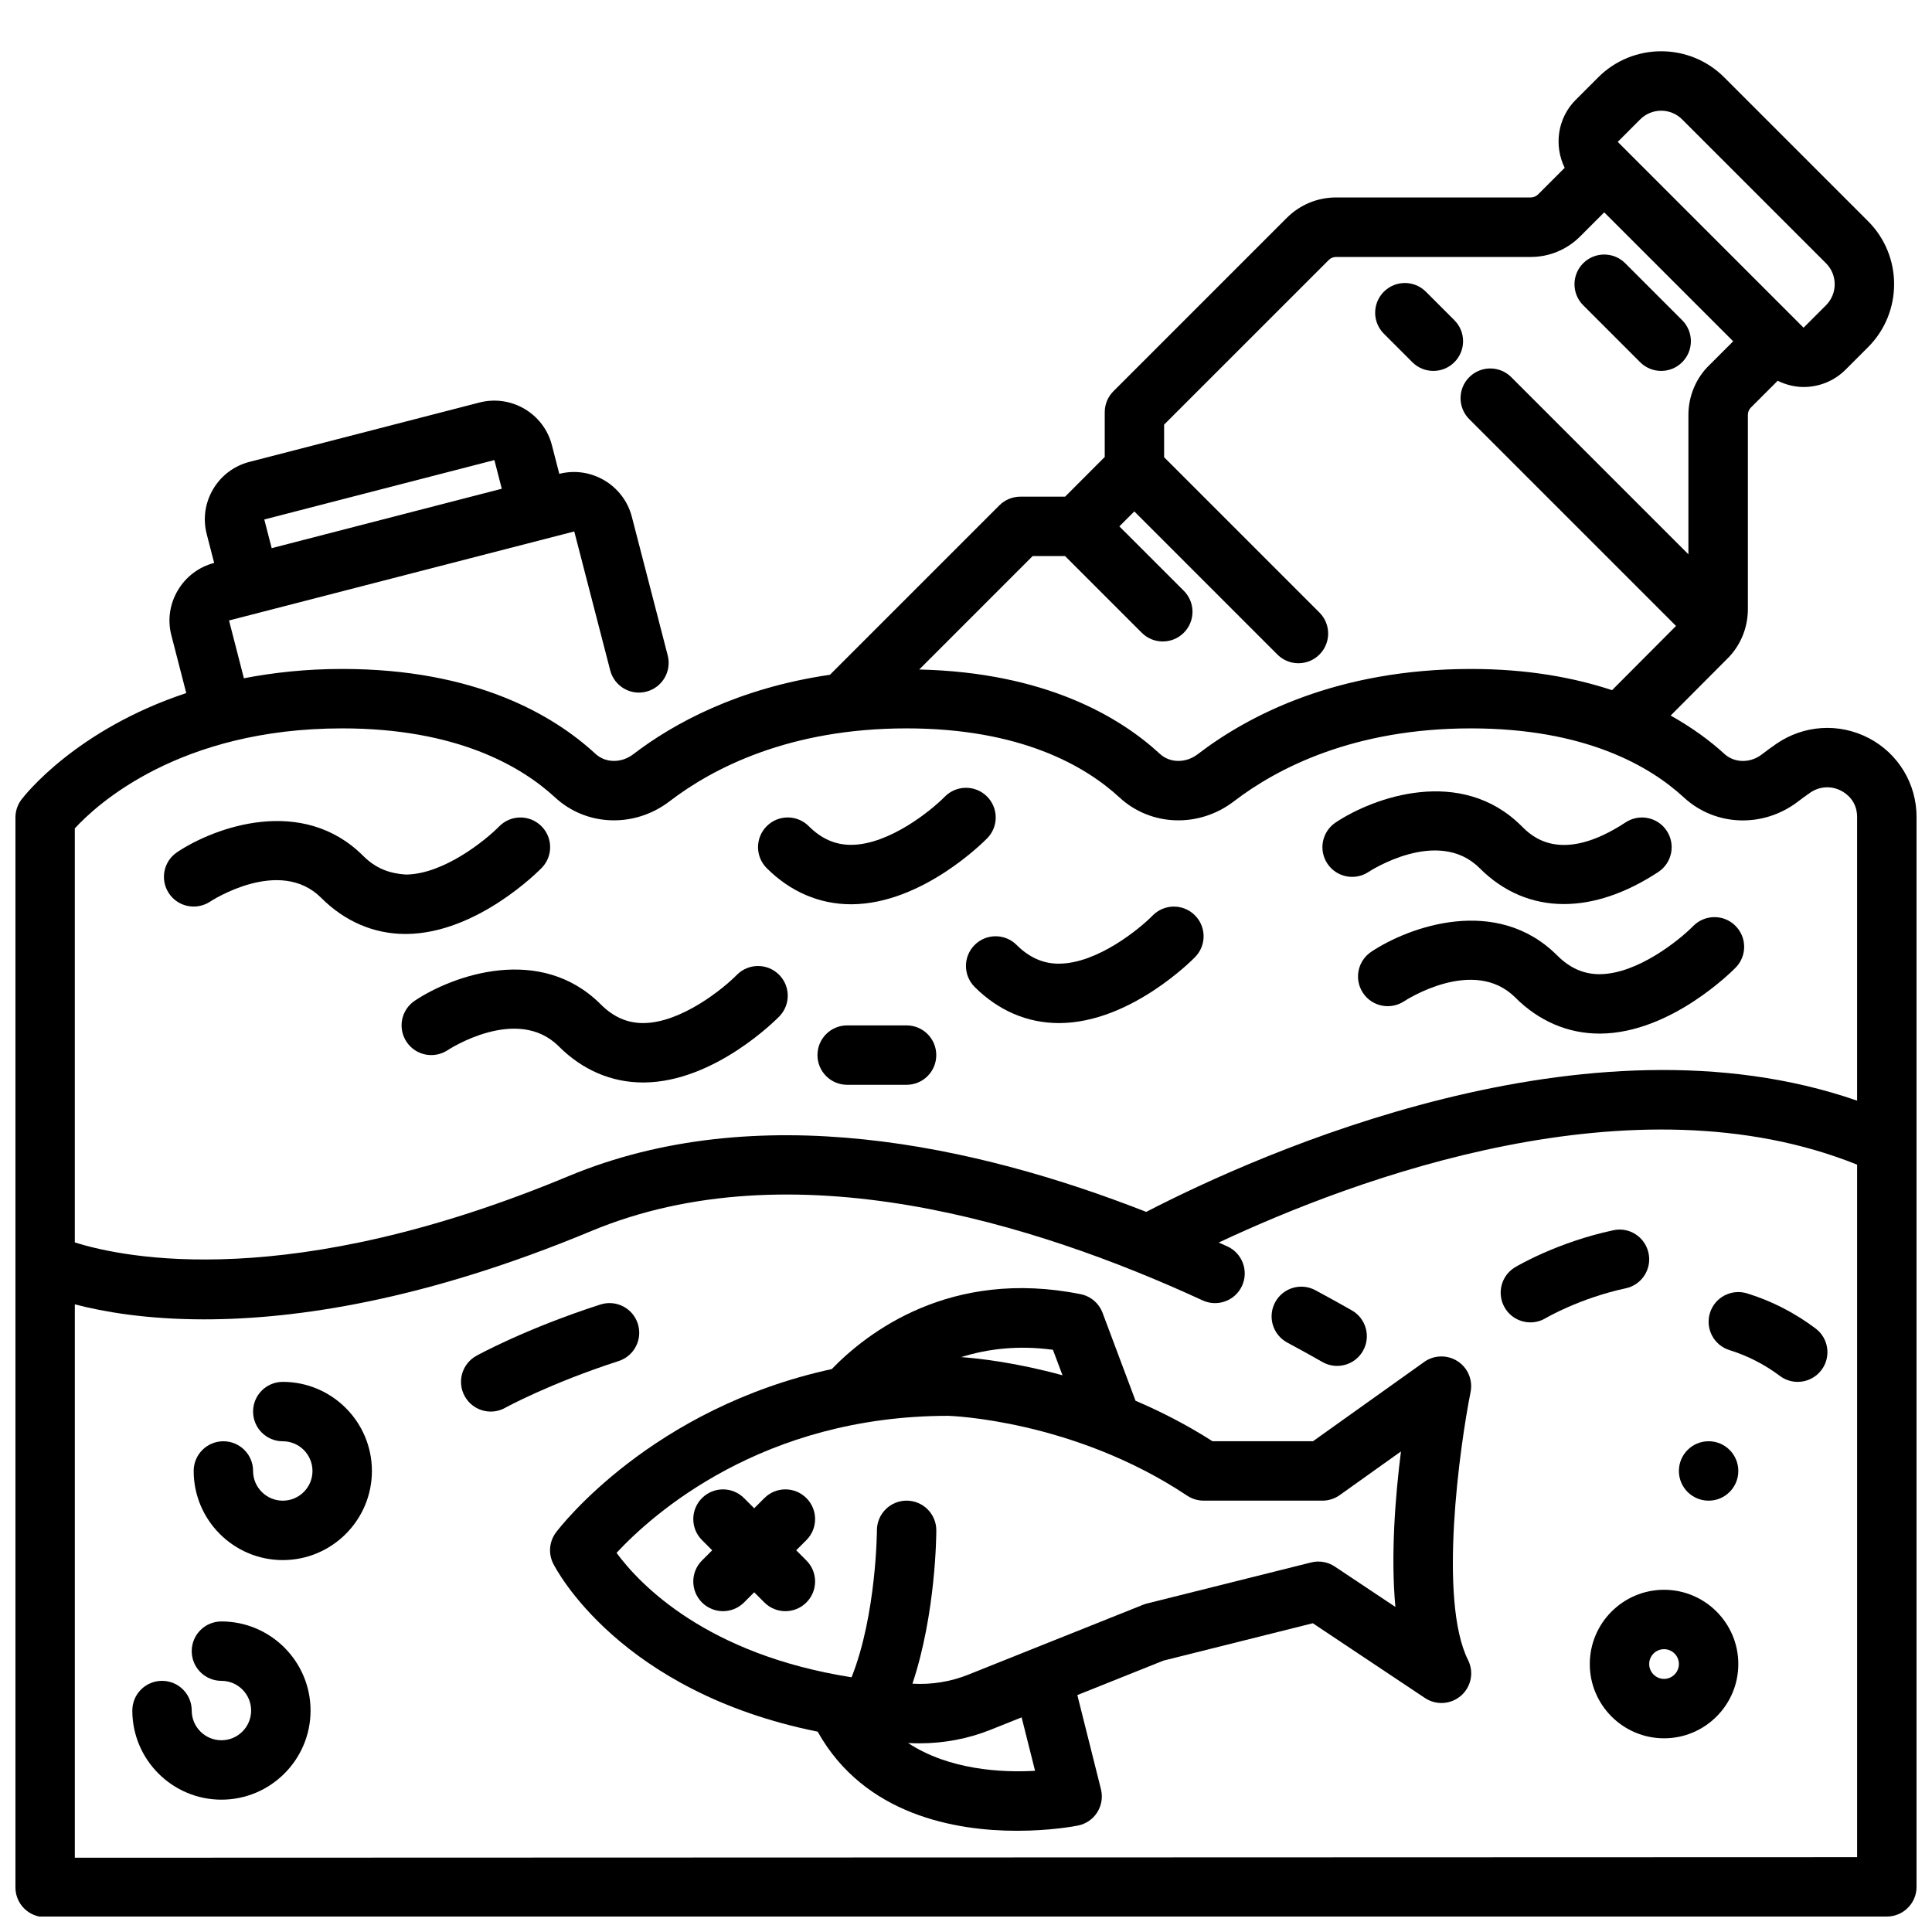
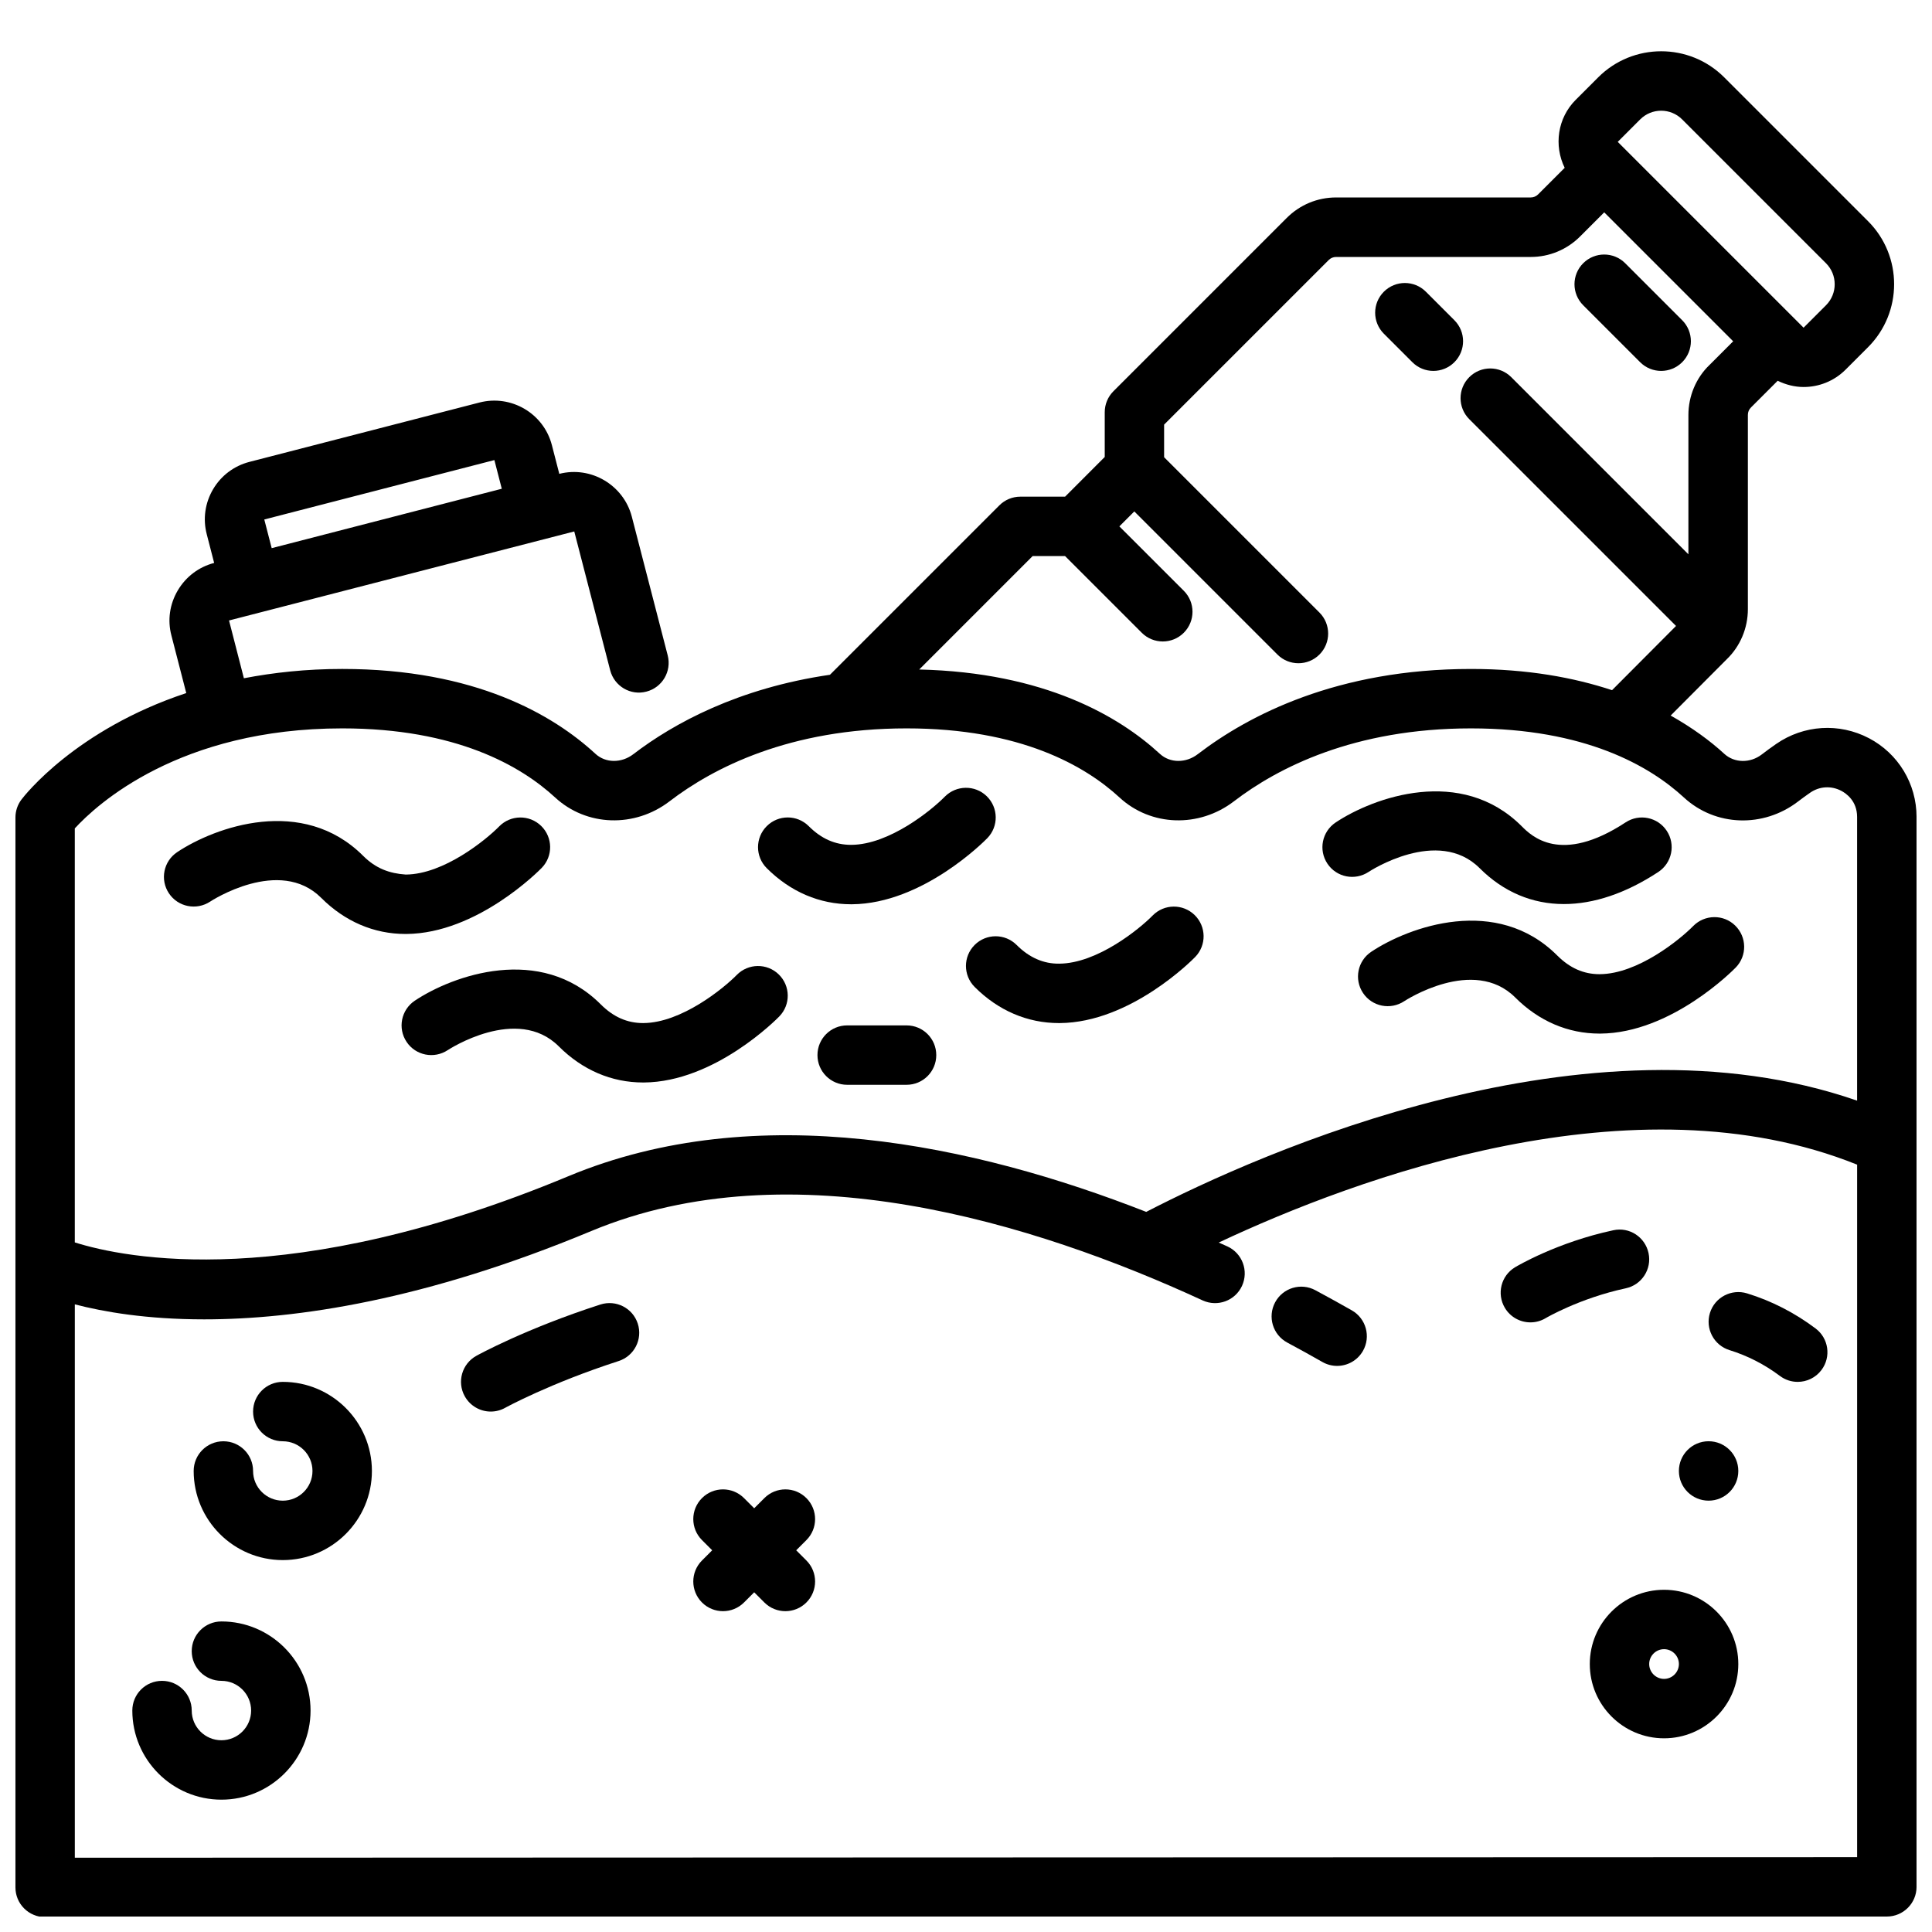
<svg xmlns="http://www.w3.org/2000/svg" width="800px" height="800px" version="1.1" viewBox="144 144 512 512">
  <defs>
    <clipPath id="a">
      <path d="m148.09 157h503.81v494.9h-503.81z" />
    </clipPath>
  </defs>
  <path d="m384.25 415.74h-15.742c-4.352 0-7.871 3.519-7.871 7.871 0 4.352 3.519 7.871 7.871 7.871h15.742c4.352 0 7.871-3.519 7.871-7.871 0-4.352-3.516-7.871-7.871-7.871z" />
  <path d="m199.7 382.93c0.18-0.125 18.383-12.035 29.426-0.984 6.258 6.258 13.973 9.566 22.332 9.566h0.227c18.773-0.141 35.195-16.809 35.879-17.516 3.031-3.117 2.961-8.078-0.148-11.117-3.109-3.031-8.086-2.977-11.133 0.133-3.457 3.527-14.656 12.699-24.758 12.754-4.305-0.293-7.934-1.605-11.281-4.953-16.051-16.043-39.25-7.676-49.293-0.984-3.621 2.418-4.598 7.297-2.18 10.918 2.41 3.613 7.293 4.582 10.93 2.184z" />
  <path d="m506.7 375.06c0.18-0.125 18.367-12.035 29.426-0.984 6.336 6.336 13.973 9.508 22.324 9.508 7.871 0 16.383-2.824 25.008-8.492 3.637-2.394 4.644-7.273 2.258-10.902-2.394-3.644-7.273-4.637-10.902-2.258-17.262 11.336-25.008 3.566-27.559 1.016-16.051-16.043-39.258-7.668-49.293-0.984-3.621 2.418-4.598 7.297-2.18 10.918 2.41 3.613 7.281 4.582 10.918 2.18z" />
  <path d="m253.93 409.19c-3.621 2.418-4.598 7.297-2.18 10.918 2.402 3.613 7.281 4.582 10.918 2.18 0.18-0.125 18.375-12.035 29.426-0.984 6.258 6.258 13.973 9.566 22.332 9.566h0.227c18.773-0.141 35.195-16.809 35.879-17.516 3.031-3.117 2.961-8.078-0.148-11.117-3.109-3.031-8.086-2.969-11.133 0.133-3.457 3.527-14.656 12.699-24.758 12.754h-0.078c-4.203 0-7.871-1.621-11.203-4.953-16.039-16.047-39.246-7.672-49.281-0.98z" />
  <path d="m567.89 402.17c-4.203 0-7.871-1.621-11.203-4.953-16.043-16.051-39.258-7.668-49.293-0.984-3.621 2.418-4.598 7.297-2.18 10.918 2.41 3.613 7.281 4.582 10.918 2.18 0.18-0.125 18.375-12.027 29.426-0.984 6.258 6.258 13.973 9.566 22.34 9.566h0.227c18.773-0.141 35.188-16.809 35.871-17.516 3.031-3.117 2.953-8.078-0.156-11.117-3.086-3.023-8.07-2.969-11.125 0.133-3.457 3.527-14.656 12.699-24.75 12.754z" />
  <path d="m402.3 405.56c6.258 6.258 13.973 9.566 22.332 9.566h0.227c18.773-0.141 35.195-16.809 35.879-17.516 3.031-3.117 2.961-8.078-0.148-11.117-3.109-3.031-8.086-2.977-11.133 0.133-3.457 3.527-14.656 12.699-24.758 12.754-4.133 0.055-7.934-1.598-11.281-4.953-3.078-3.078-8.055-3.078-11.133 0-3.07 3.082-3.062 8.055 0.016 11.133z" />
  <path d="m369.54 383.64h0.227c18.773-0.141 35.195-16.809 35.879-17.516 3.031-3.117 2.961-8.078-0.148-11.117-3.102-3.023-8.078-2.969-11.133 0.133-3.457 3.527-14.656 12.699-24.758 12.754h-0.078c-4.203 0-7.871-1.621-11.203-4.953-3.078-3.078-8.055-3.078-11.133 0s-3.078 8.055 0 11.133c6.273 6.262 13.984 9.566 22.348 9.566z" />
  <g clip-path="url(#a)">
    <path d="m639.27 339.62c-7.856-4.117-17.254-3.519-24.547 1.52-1.379 0.953-2.652 1.891-3.816 2.785-3.086 2.379-7.281 2.305-9.965-0.164-3.621-3.336-8.383-6.863-14.199-10.133l14.895-14.949c3.535-3.41 5.566-8.227 5.566-13.234v-51.484c0-0.754 0.27-1.441 0.836-1.992l7.062-7.062c2.172 1.055 4.512 1.652 6.871 1.652 4.031 0 8.062-1.535 11.133-4.606l5.945-5.945c9.211-9.211 9.211-24.184 0-33.395l-38.117-38.117c-9.211-9.211-24.184-9.211-33.395 0l-5.945 5.945c-4.879 4.871-5.816 12.164-2.938 18.035l-7.016 7.016c-0.551 0.551-1.227 0.836-1.992 0.836h-51.562c-4.961 0-9.621 1.945-13.121 5.457l-45.895 45.895c-1.48 1.48-2.305 3.473-2.305 5.566v11.855l-10.508 10.52h-11.852c-2.094 0-4.094 0.828-5.566 2.305l-44.895 44.895c-24.285 3.535-41.398 12.848-52.074 21.02-3.141 2.434-7.383 2.418-10.078-0.078-11.113-10.25-31.785-22.484-67.105-22.484-9.59 0-18.199 0.961-26.055 2.465l-3.938-15.312 91.488-23.594 9.523 36.801c1.086 4.203 5.391 6.769 9.598 5.644 4.203-1.086 6.731-5.383 5.644-9.598l-9.531-36.84c-2.195-8.281-10.762-13.422-19.191-11.273h-0.008l-1.961-7.598c-2.164-8.398-10.762-13.469-19.184-11.305l-60.969 15.734c-4.078 1.055-7.496 3.629-9.637 7.25-2.133 3.629-2.738 7.871-1.676 11.934l1.961 7.598-0.039 0.008c-4.039 1.062-7.43 3.629-9.582 7.242-2.164 3.652-2.777 7.902-1.715 11.941l3.945 15.297c-29.336 9.719-42.93 27.227-43.695 28.242-1.023 1.363-1.574 3.016-1.574 4.723v283.55c0 2.094 0.828 4.094 2.305 5.566 1.48 1.473 3.473 2.309 5.566 2.309l488.07-0.16c4.352 0 7.871-3.527 7.871-7.871v-283.54c0-8.793-4.84-16.789-12.633-20.875zm-425.23-57.953 60.977-15.742 1.961 7.598-60.977 15.742zm364.62-106.02c3.078-3.078 8.055-3.078 11.133 0l38.117 38.117c3.07 3.07 3.07 8.062 0 11.133l-5.945 5.945-49.246-49.246zm-161 115.72h8.598l20.324 20.324c1.535 1.535 3.551 2.305 5.566 2.305s4.031-0.77 5.566-2.305c3.078-3.078 3.078-8.055 0-11.133l-17.07-17.062 3.961-3.961 37.926 37.926c1.535 1.535 3.551 2.305 5.566 2.305 2.016 0 4.031-0.77 5.566-2.305 3.078-3.078 3.078-8.055 0-11.133l-41.164-41.164v-8.637l43.594-43.594c0.551-0.551 1.219-0.836 1.984-0.836h51.562c4.953 0 9.613-1.938 13.121-5.449l6.375-6.375 34.172 34.172-6.305 6.305c-3.535 3.402-5.559 8.227-5.559 13.234v36.91l-46.941-46.941c-3.078-3.078-8.055-3.078-11.133 0s-3.078 8.055 0 11.133l54.797 54.797-16.957 17.02c-10.117-3.336-22.355-5.621-37.391-5.621-35.465 0-58.93 12.273-72.375 22.562-3.141 2.434-7.383 2.418-10.078-0.078-10.746-9.91-30.551-21.57-63.762-22.34zm-182.98 45.66c30.238 0 47.383 9.965 56.434 18.309 8.328 7.699 21.09 8.102 30.34 1.008 11.5-8.809 31.738-19.316 62.793-19.316 30.238 0 47.383 9.965 56.434 18.309 8.32 7.699 21.098 8.102 30.34 1.008 11.5-8.809 31.742-19.316 62.797-19.316 30.238 0 47.383 9.965 56.441 18.316 8.328 7.684 21.035 8.125 30.246 1.062 0.984-0.762 2.047-1.527 3.172-2.312 2.496-1.738 5.598-1.922 8.281-0.52 1.258 0.66 4.195 2.652 4.195 6.926v75.18c-71.598-24.844-157.99 13.777-188.39 29.48-45.383-17.789-103.12-30.293-153.14-9.453-73.77 30.73-117.53 21.727-130.8 17.543v-109.72c5.844-6.359 27.742-26.504 70.852-26.504zm-70.852 299.29v-146.65c7.621 1.984 18.988 3.977 34.273 3.977 24.434 0 58.629-5.086 102.58-23.402 53.066-22.105 117.39-2.211 162.02 18.375 3.969 1.82 8.629 0.094 10.445-3.848 1.82-3.953 0.094-8.629-3.848-10.445-0.754-0.348-1.559-0.691-2.32-1.039 36.434-17.129 110.08-44.422 169.18-20.641v183.52z" />
  </g>
  <path d="m485.13 499.79c3.363 1.801 6.481 3.527 9.328 5.156 1.227 0.699 2.566 1.031 3.891 1.031 2.738 0 5.398-1.434 6.848-3.977 2.148-3.769 0.836-8.582-2.945-10.738-2.953-1.676-6.18-3.473-9.668-5.344-3.848-2.062-8.605-0.621-10.66 3.203-2.059 3.844-0.617 8.613 3.207 10.668z" />
  <path d="m313.02 494.78c-1.332-4.125-5.746-6.398-9.91-5.07-19.812 6.398-32.363 13.32-32.891 13.609-3.793 2.109-5.164 6.894-3.062 10.691 1.449 2.598 4.125 4.07 6.898 4.07 1.289 0 2.598-0.316 3.801-0.984 0.125-0.07 11.855-6.504 30.094-12.406 4.141-1.336 6.41-5.777 5.07-9.91z" />
  <path d="m607 486.76c-4.164-1.273-8.566 1.039-9.848 5.188-1.281 4.156 1.039 8.566 5.188 9.848 4.769 1.48 9.266 3.777 13.352 6.84 1.418 1.062 3.07 1.574 4.715 1.574 2.402 0 4.754-1.086 6.305-3.148 2.613-3.473 1.906-8.406-1.574-11.012-5.539-4.16-11.641-7.293-18.137-9.289z" />
  <path d="m580.88 476.08c-0.914-4.25-5.062-6.992-9.352-6.047-14.887 3.188-25.566 9.531-26.016 9.801-3.723 2.227-4.93 7.055-2.699 10.777 1.473 2.465 4.086 3.832 6.762 3.832 1.371 0 2.762-0.355 4.023-1.109 0.086-0.055 9.02-5.297 21.23-7.918 4.254-0.898 6.965-5.086 6.051-9.336z" />
  <path d="m518.29 239.99c1.535 1.535 3.551 2.305 5.566 2.305 2.016 0 4.031-0.77 5.566-2.305 3.078-3.078 3.078-8.055 0-11.133l-7.551-7.551c-3.078-3.078-8.055-3.078-11.133 0s-3.078 8.055 0 11.133z" />
  <path d="m578.66 239.99c1.535 1.535 3.551 2.305 5.566 2.305 2.016 0 4.031-0.77 5.566-2.305 3.078-3.078 3.078-8.055 0-11.133l-15.098-15.098c-3.078-3.078-8.055-3.078-11.133 0s-3.078 8.055 0 11.133z" />
-   <path d="m530.27 504.73c-2.707-1.746-6.227-1.668-8.84 0.195l-29.48 21.02h-26.625c-6.856-4.394-13.746-7.887-20.402-10.738l-8.73-23.285c-0.953-2.543-3.156-4.418-5.824-4.953-34.59-6.941-56.688 10.273-65.945 19.852-47.688 10.359-71.895 41.699-73.082 43.289-1.793 2.387-2.078 5.574-0.746 8.242 0.781 1.566 17.641 34 70.094 44.555 12.383 22.152 36.613 26.27 52.828 26.27 8.918 0 15.414-1.234 16.152-1.387 2.117-0.426 3.969-1.691 5.109-3.512 1.148-1.812 1.504-4.031 0.984-6.117l-6.258-24.953 22.805-9.125 39.598-9.91 29.727 19.82c2.977 1.977 6.887 1.707 9.582-0.645 2.676-2.371 3.434-6.234 1.828-9.422-7.918-15.832-2.195-56.656 0.676-71.047 0.621-3.164-0.734-6.398-3.449-8.148zm-107.23-3.019 2.535 6.754c-12.234-3.352-22.043-4.473-26.852-4.816 6.824-2.137 14.902-3.215 24.316-1.938zm-4.738 111.57c-8.801 0.52-22.859-0.234-33.676-7.383 0.109 0.008 0.203 0.023 0.316 0.031 0.914 0.047 1.828 0.07 2.746 0.07 6.445 0 12.871-1.211 18.727-3.551l8.328-3.328zm95.488-43.43-16.051-10.699c-1.852-1.227-4.125-1.629-6.273-1.086l-43.492 10.879c-0.348 0.086-0.684 0.188-1.016 0.324l-46.383 18.547c-4.574 1.828-9.676 2.691-14.77 2.379 6.219-18.625 6.328-39.582 6.328-40.637 0-4.344-3.519-7.863-7.863-7.871h-0.008c-4.344 0-7.863 3.519-7.871 7.863 0 0.242-0.133 22.395-6.715 38.949-38.367-6.016-56.074-24.535-62.285-32.977 9.574-10.281 38.66-36.312 87.93-36.312 0.324 0.008 33.102 1.031 63.293 21.16 1.293 0.852 2.82 1.316 4.371 1.316h31.488c1.637 0 3.234-0.512 4.566-1.465l16.23-11.57c-1.504 11.902-2.742 27.449-1.48 41.199z" />
  <path d="m357.7 541.01c-3.078-3.078-8.055-3.078-11.133 0l-2.699 2.699-2.699-2.699c-3.078-3.078-8.055-3.078-11.133 0-3.078 3.078-3.078 8.055 0 11.133l2.699 2.699-2.699 2.699c-3.078 3.078-3.078 8.055 0 11.133 1.535 1.535 3.551 2.305 5.566 2.305s4.031-0.77 5.566-2.305l2.699-2.699 2.699 2.699c1.535 1.535 3.551 2.305 5.566 2.305s4.031-0.77 5.566-2.305c3.078-3.078 3.078-8.062 0-11.133l-2.699-2.699 2.699-2.699c3.078-3.066 3.078-8.055 0-11.133z" />
  <path d="m584.99 565.31c-10.855 0-19.68 8.824-19.68 19.68 0 10.855 8.824 19.68 19.68 19.68 10.855 0 19.68-8.824 19.68-19.68 0-10.855-8.824-19.68-19.68-19.68zm0 23.613c-2.164 0-3.938-1.77-3.938-3.938 0-2.164 1.77-3.938 3.938-3.938 2.164 0 3.938 1.77 3.938 3.938-0.004 2.168-1.773 3.938-3.938 3.938z" />
  <path d="m604.67 533.82c0 4.348-3.523 7.871-7.871 7.871-4.348 0-7.875-3.523-7.875-7.871 0-4.348 3.527-7.875 7.875-7.875 4.348 0 7.871 3.527 7.871 7.875" />
  <path d="m218.94 510.21c-4.352 0-7.871 3.519-7.871 7.871s3.519 7.871 7.871 7.871c4.344 0 7.871 3.527 7.871 7.871s-3.527 7.871-7.871 7.871-7.871-3.527-7.871-7.871c0-4.352-3.519-7.871-7.871-7.871-4.352 0-7.871 3.519-7.871 7.871 0 13.02 10.598 23.617 23.617 23.617 13.02 0 23.617-10.598 23.617-23.617-0.004-13.02-10.602-23.613-23.621-23.613z" />
  <path d="m202.68 573.7c-4.352 0-7.871 3.519-7.871 7.871 0 4.352 3.519 7.871 7.871 7.871 4.344 0 7.871 3.527 7.871 7.871s-3.527 7.871-7.871 7.871-7.871-3.527-7.871-7.871c0-4.352-3.519-7.871-7.871-7.871s-7.871 3.519-7.871 7.871c0 13.02 10.598 23.617 23.617 23.617 13.02 0 23.617-10.598 23.617-23.617-0.008-13.02-10.602-23.613-23.621-23.613z" />
</svg>